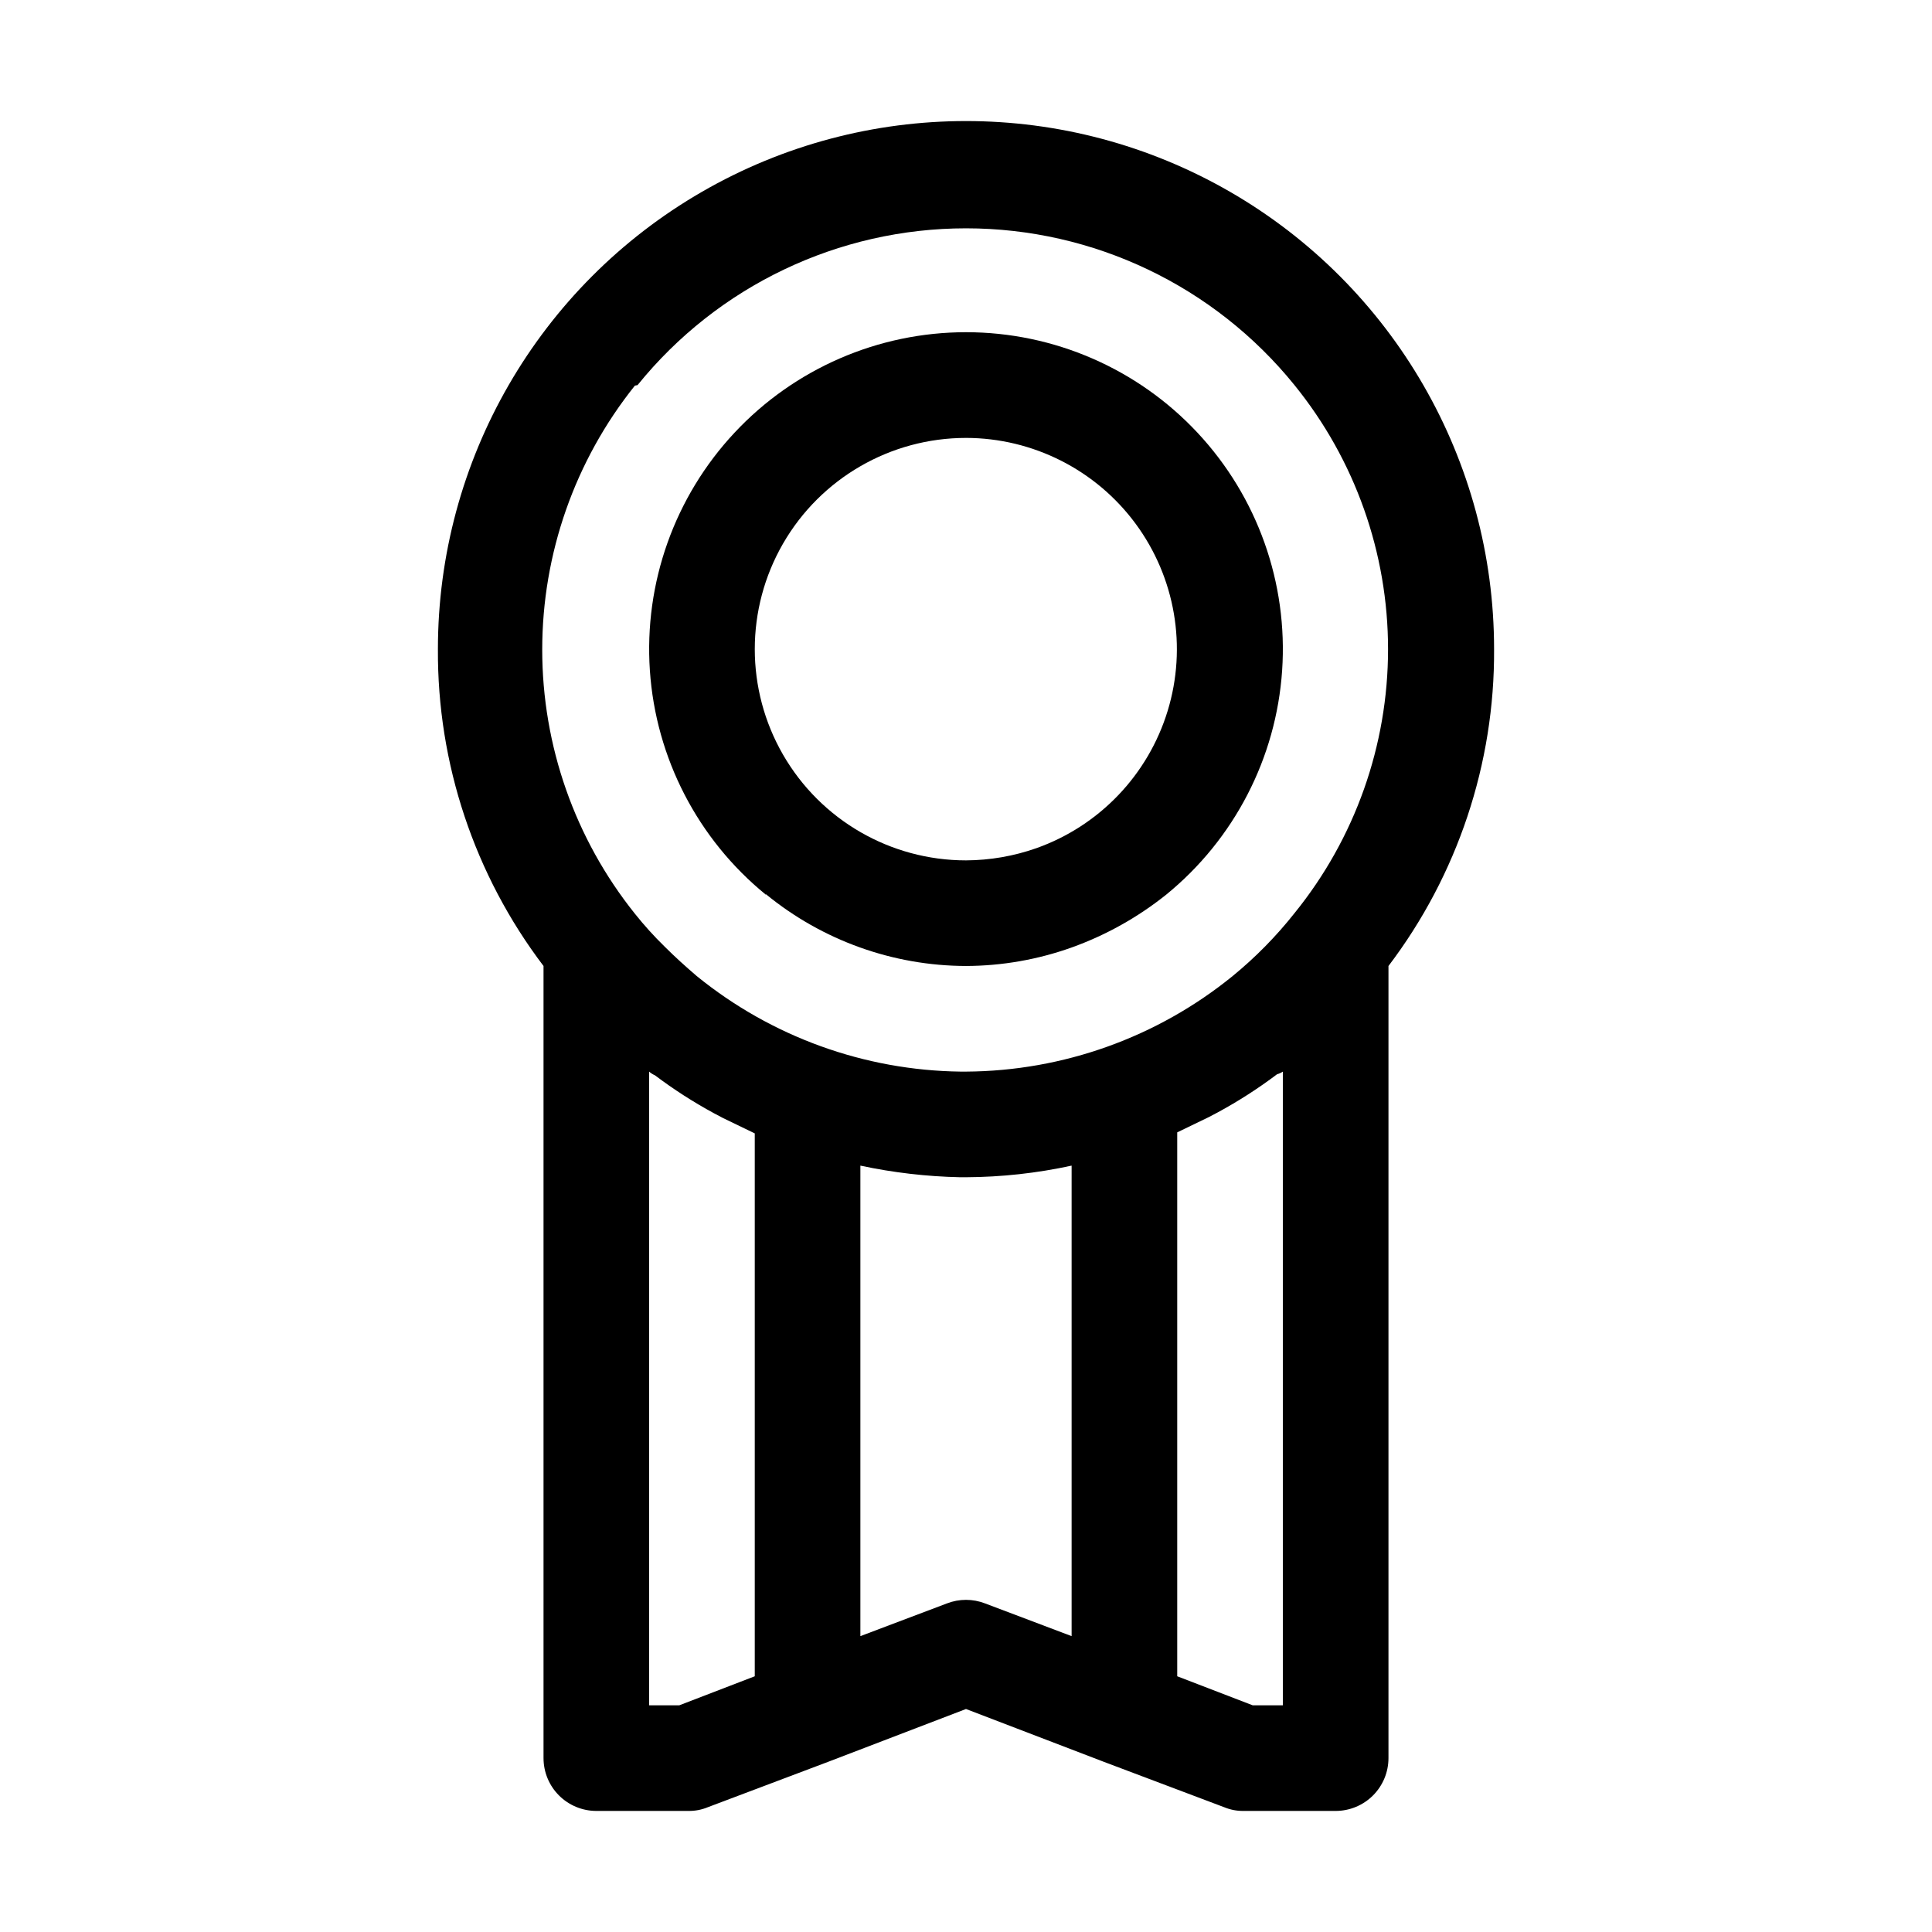
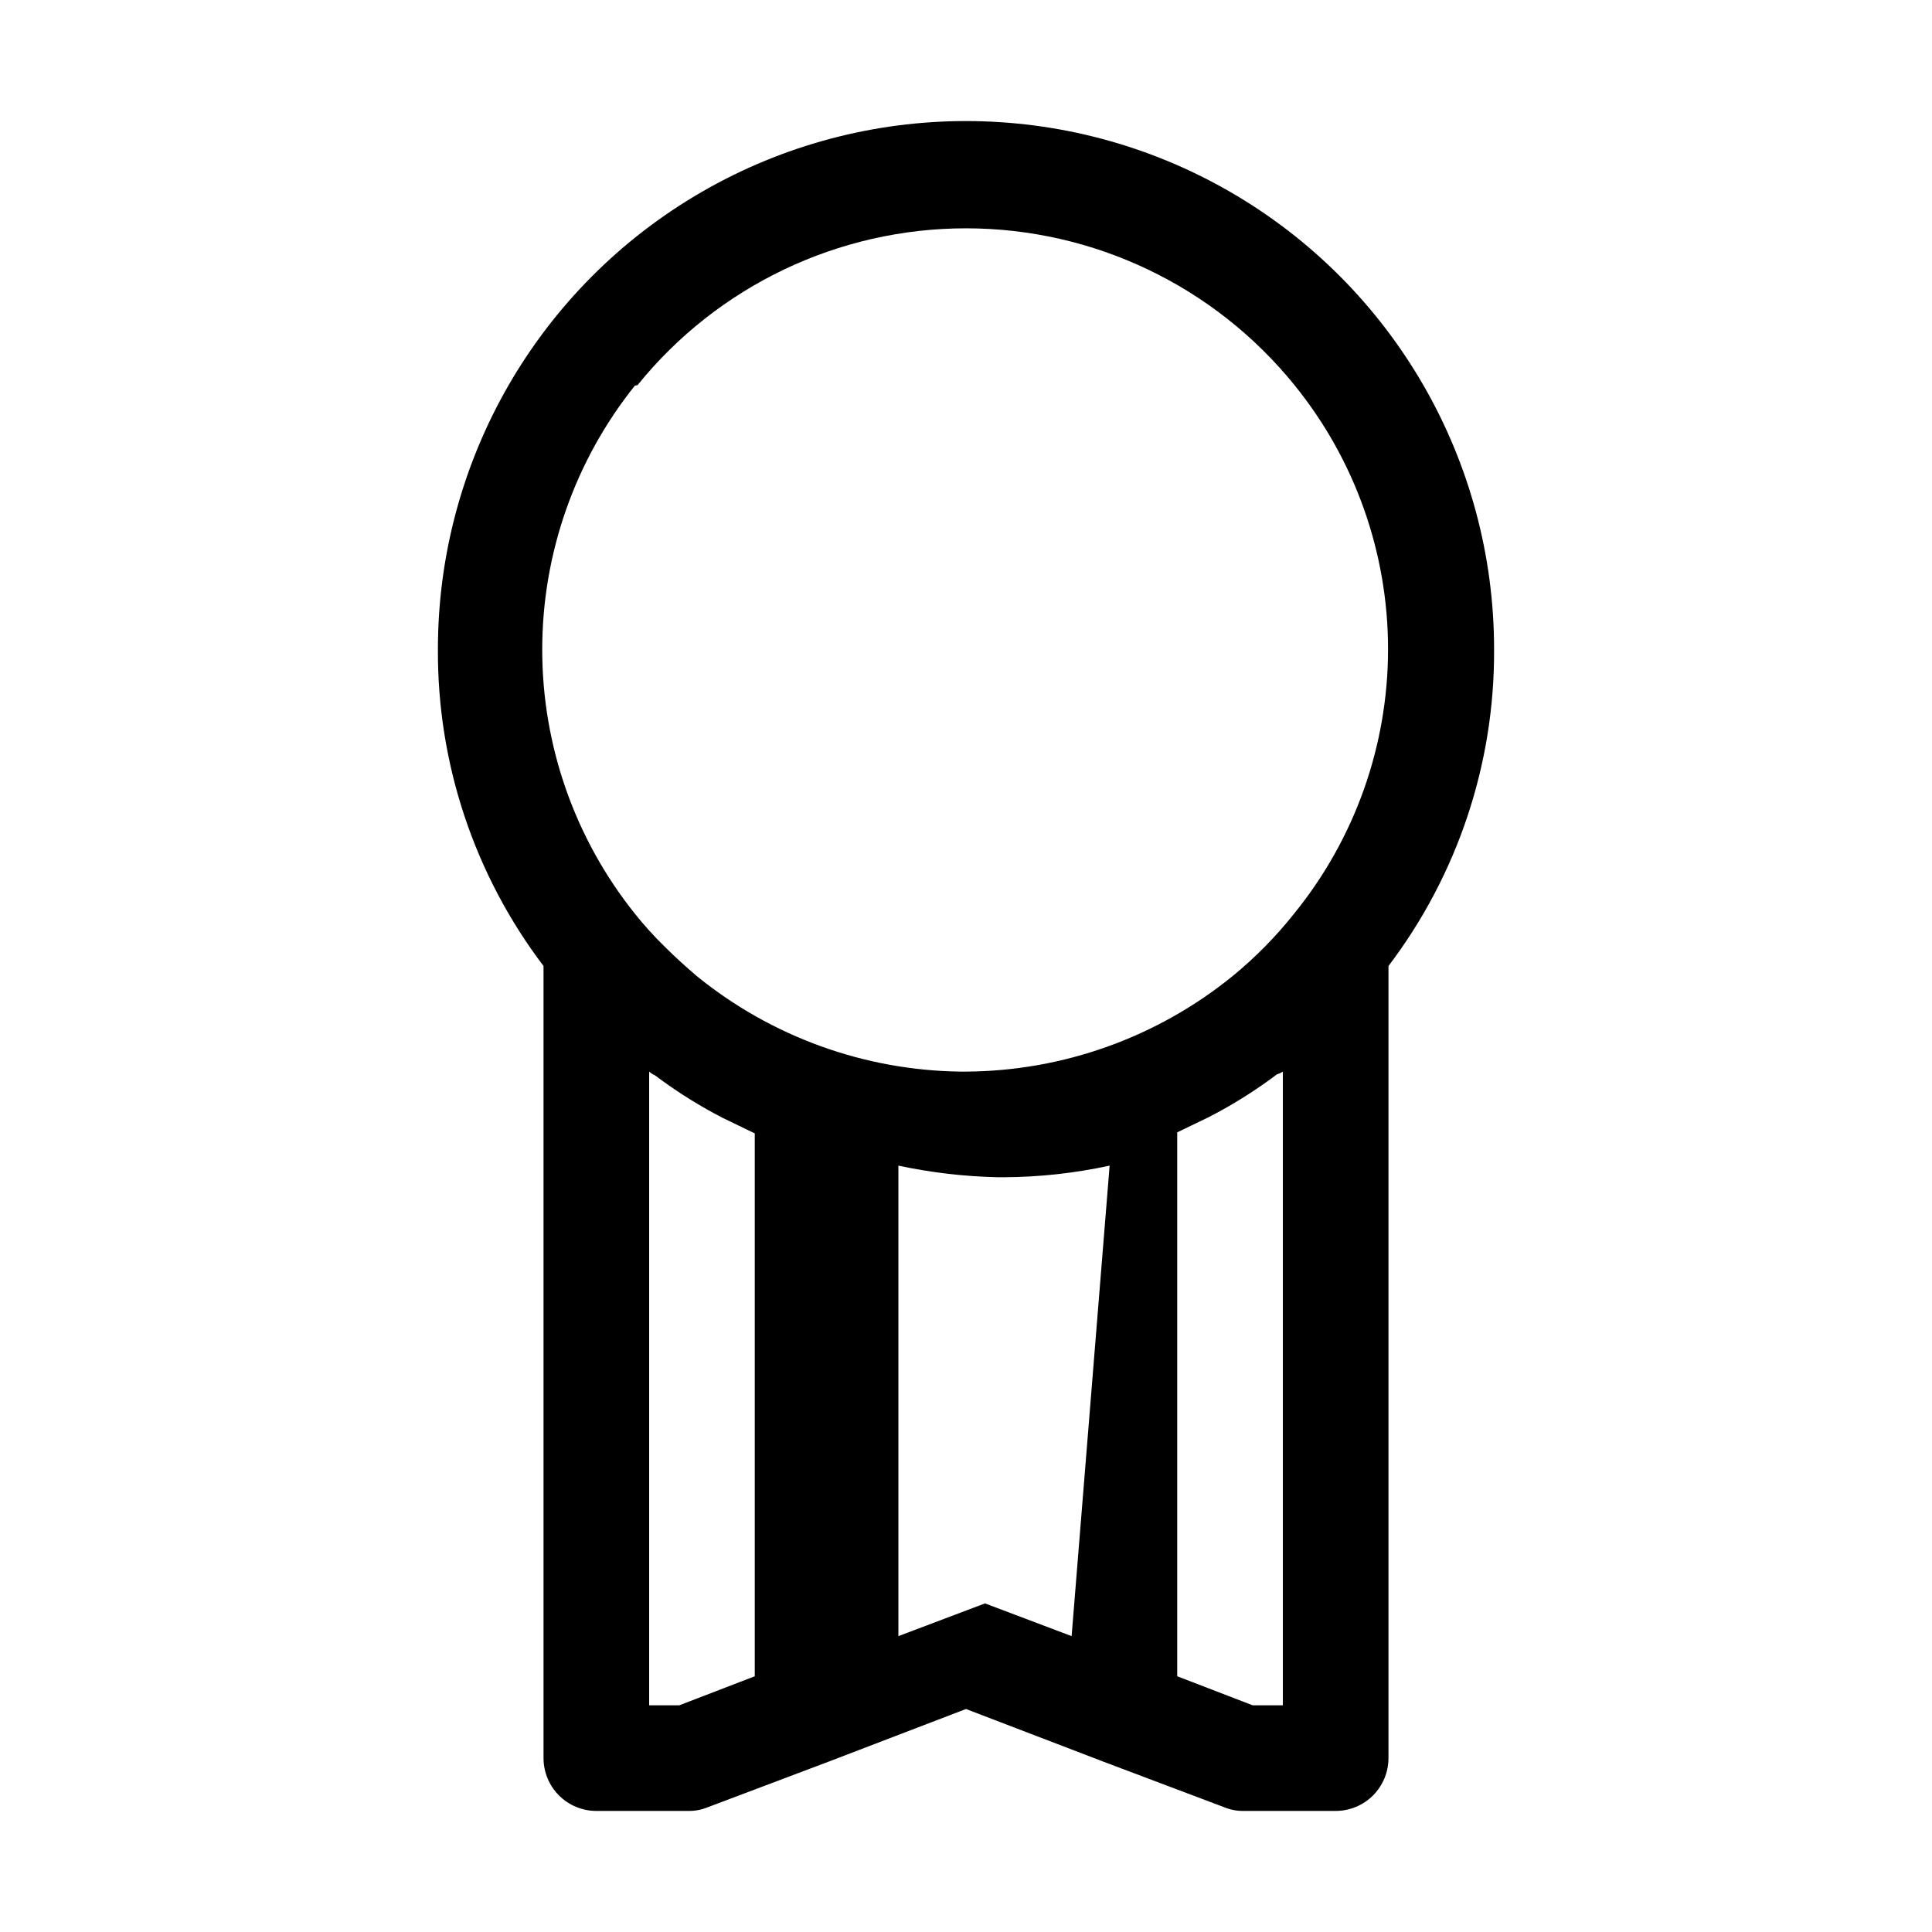
<svg xmlns="http://www.w3.org/2000/svg" fill="#000000" width="800px" height="800px" version="1.1" viewBox="144 144 512 512">
  <g>
-     <path d="m346.96 380.96c14.961 12.266 33.695 18.988 53.043 19.035 9.539-0.031 19.004-1.688 27.988-4.898 9.062-3.254 17.527-7.981 25.051-13.996 18.031-14.691 29.16-36.203 30.734-59.406 1.574-23.203-6.543-46.023-22.422-63.016-15.879-16.996-38.094-26.641-61.352-26.641s-45.477 9.645-61.355 26.641c-15.879 16.992-23.996 39.812-22.422 63.016 1.574 23.203 12.707 44.715 30.734 59.406zm53.043-120.91c17.73 0.031 34.402 8.461 44.934 22.727 10.535 14.266 13.688 32.68 8.496 49.637-5.188 16.953-18.105 30.449-34.816 36.375-5.984 2.102-12.273 3.188-18.613 3.219-20 0-38.48-10.668-48.48-27.988-10-17.32-10-38.66 0-55.98 10-17.316 28.48-27.988 48.48-27.988z" />
-     <path d="m288.04 609.92c0 3.711 1.477 7.273 4.102 9.898 2.625 2.621 6.184 4.098 9.895 4.098h24.492c1.727 0.016 3.441-0.32 5.035-0.98l31.906-12.035 36.527-13.996 36.527 13.996 31.906 12.035h0.004c1.594 0.66 3.309 0.996 5.039 0.98h24.488c3.711 0 7.273-1.477 9.895-4.098 2.625-2.625 4.102-6.188 4.102-9.898v-209.92c18.324-24.145 28.164-53.66 27.988-83.969 0-50-26.672-96.199-69.973-121.2-43.301-25-96.648-25-139.95 0-43.297 25-69.973 71.199-69.973 121.2-0.176 30.309 9.664 59.824 27.988 83.969zm55.98-21.691-20.012 7.699h-7.977v-167.94c0.457 0.406 0.977 0.738 1.539 0.98 4.965 3.746 10.203 7.113 15.672 10.074l2.379 1.258 8.398 4.059zm83.969-10.637-22.953-8.676c-3.242-1.25-6.832-1.25-10.074 0l-22.953 8.676v-124.69c8.699 1.859 17.559 2.891 26.453 3.078h1.539c9.41-0.047 18.789-1.078 27.988-3.078zm55.977 18.336h-7.977l-20.012-7.699v-144.14l8.398-4.059 2.379-1.258c5.469-2.965 10.707-6.332 15.672-10.078 0.547-0.156 1.066-0.391 1.539-0.699zm-171.01-349.87c21.254-26.281 53.246-41.551 87.047-41.551 33.797 0 65.789 15.27 87.047 41.551 16.043 19.789 24.797 44.492 24.797 69.973 0 25.477-8.754 50.18-24.797 69.973-4.844 6.125-10.336 11.707-16.375 16.652-19.984 16.246-44.918 25.184-70.672 25.332h-1.402c-25.512-0.309-50.172-9.234-69.973-25.332-2.938-2.519-5.738-5.039-8.535-7.836-2.793-2.727-5.41-5.625-7.84-8.676-15.898-19.859-24.559-44.535-24.559-69.973s8.66-50.117 24.559-69.977z" />
+     <path d="m288.04 609.92c0 3.711 1.477 7.273 4.102 9.898 2.625 2.621 6.184 4.098 9.895 4.098h24.492c1.727 0.016 3.441-0.32 5.035-0.98l31.906-12.035 36.527-13.996 36.527 13.996 31.906 12.035h0.004c1.594 0.66 3.309 0.996 5.039 0.98h24.488c3.711 0 7.273-1.477 9.895-4.098 2.625-2.625 4.102-6.188 4.102-9.898v-209.92c18.324-24.145 28.164-53.66 27.988-83.969 0-50-26.672-96.199-69.973-121.2-43.301-25-96.648-25-139.95 0-43.297 25-69.973 71.199-69.973 121.2-0.176 30.309 9.664 59.824 27.988 83.969zm55.98-21.691-20.012 7.699h-7.977v-167.94c0.457 0.406 0.977 0.738 1.539 0.98 4.965 3.746 10.203 7.113 15.672 10.074l2.379 1.258 8.398 4.059zm83.969-10.637-22.953-8.676l-22.953 8.676v-124.69c8.699 1.859 17.559 2.891 26.453 3.078h1.539c9.41-0.047 18.789-1.078 27.988-3.078zm55.977 18.336h-7.977l-20.012-7.699v-144.14l8.398-4.059 2.379-1.258c5.469-2.965 10.707-6.332 15.672-10.078 0.547-0.156 1.066-0.391 1.539-0.699zm-171.01-349.87c21.254-26.281 53.246-41.551 87.047-41.551 33.797 0 65.789 15.27 87.047 41.551 16.043 19.789 24.797 44.492 24.797 69.973 0 25.477-8.754 50.18-24.797 69.973-4.844 6.125-10.336 11.707-16.375 16.652-19.984 16.246-44.918 25.184-70.672 25.332h-1.402c-25.512-0.309-50.172-9.234-69.973-25.332-2.938-2.519-5.738-5.039-8.535-7.836-2.793-2.727-5.41-5.625-7.84-8.676-15.898-19.859-24.559-44.535-24.559-69.973s8.66-50.117 24.559-69.977z" />
  </g>
</svg>